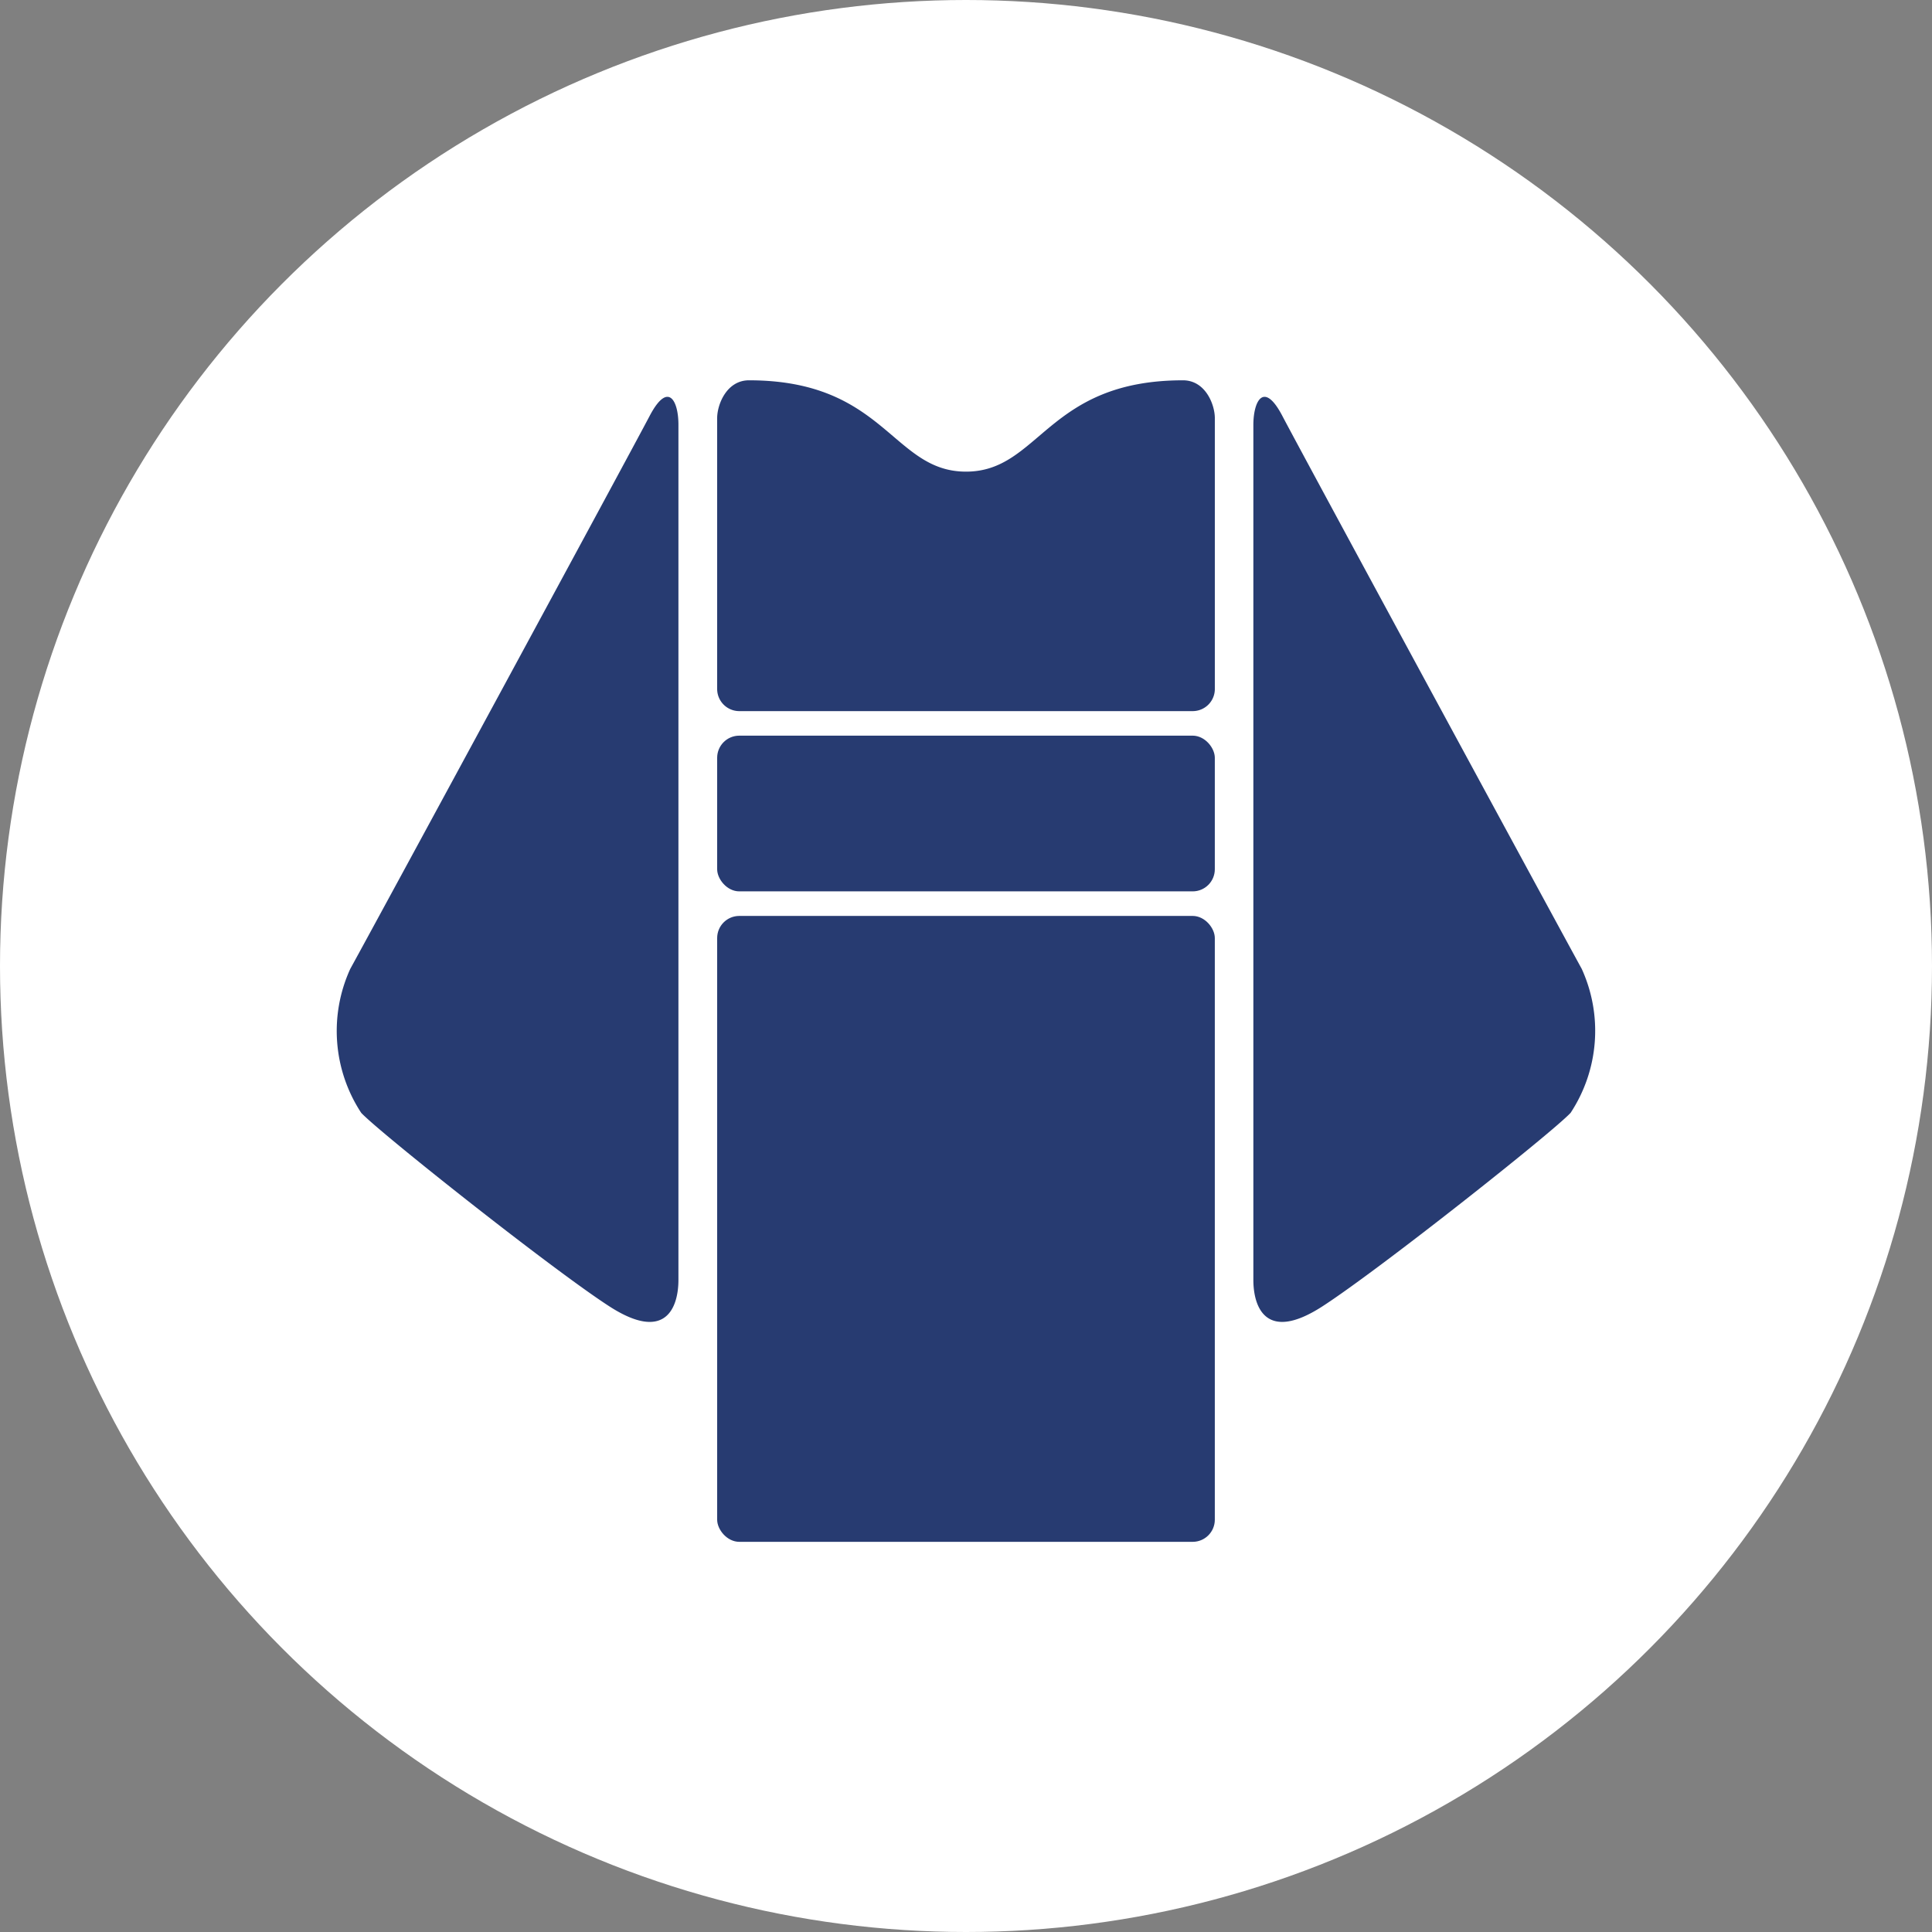
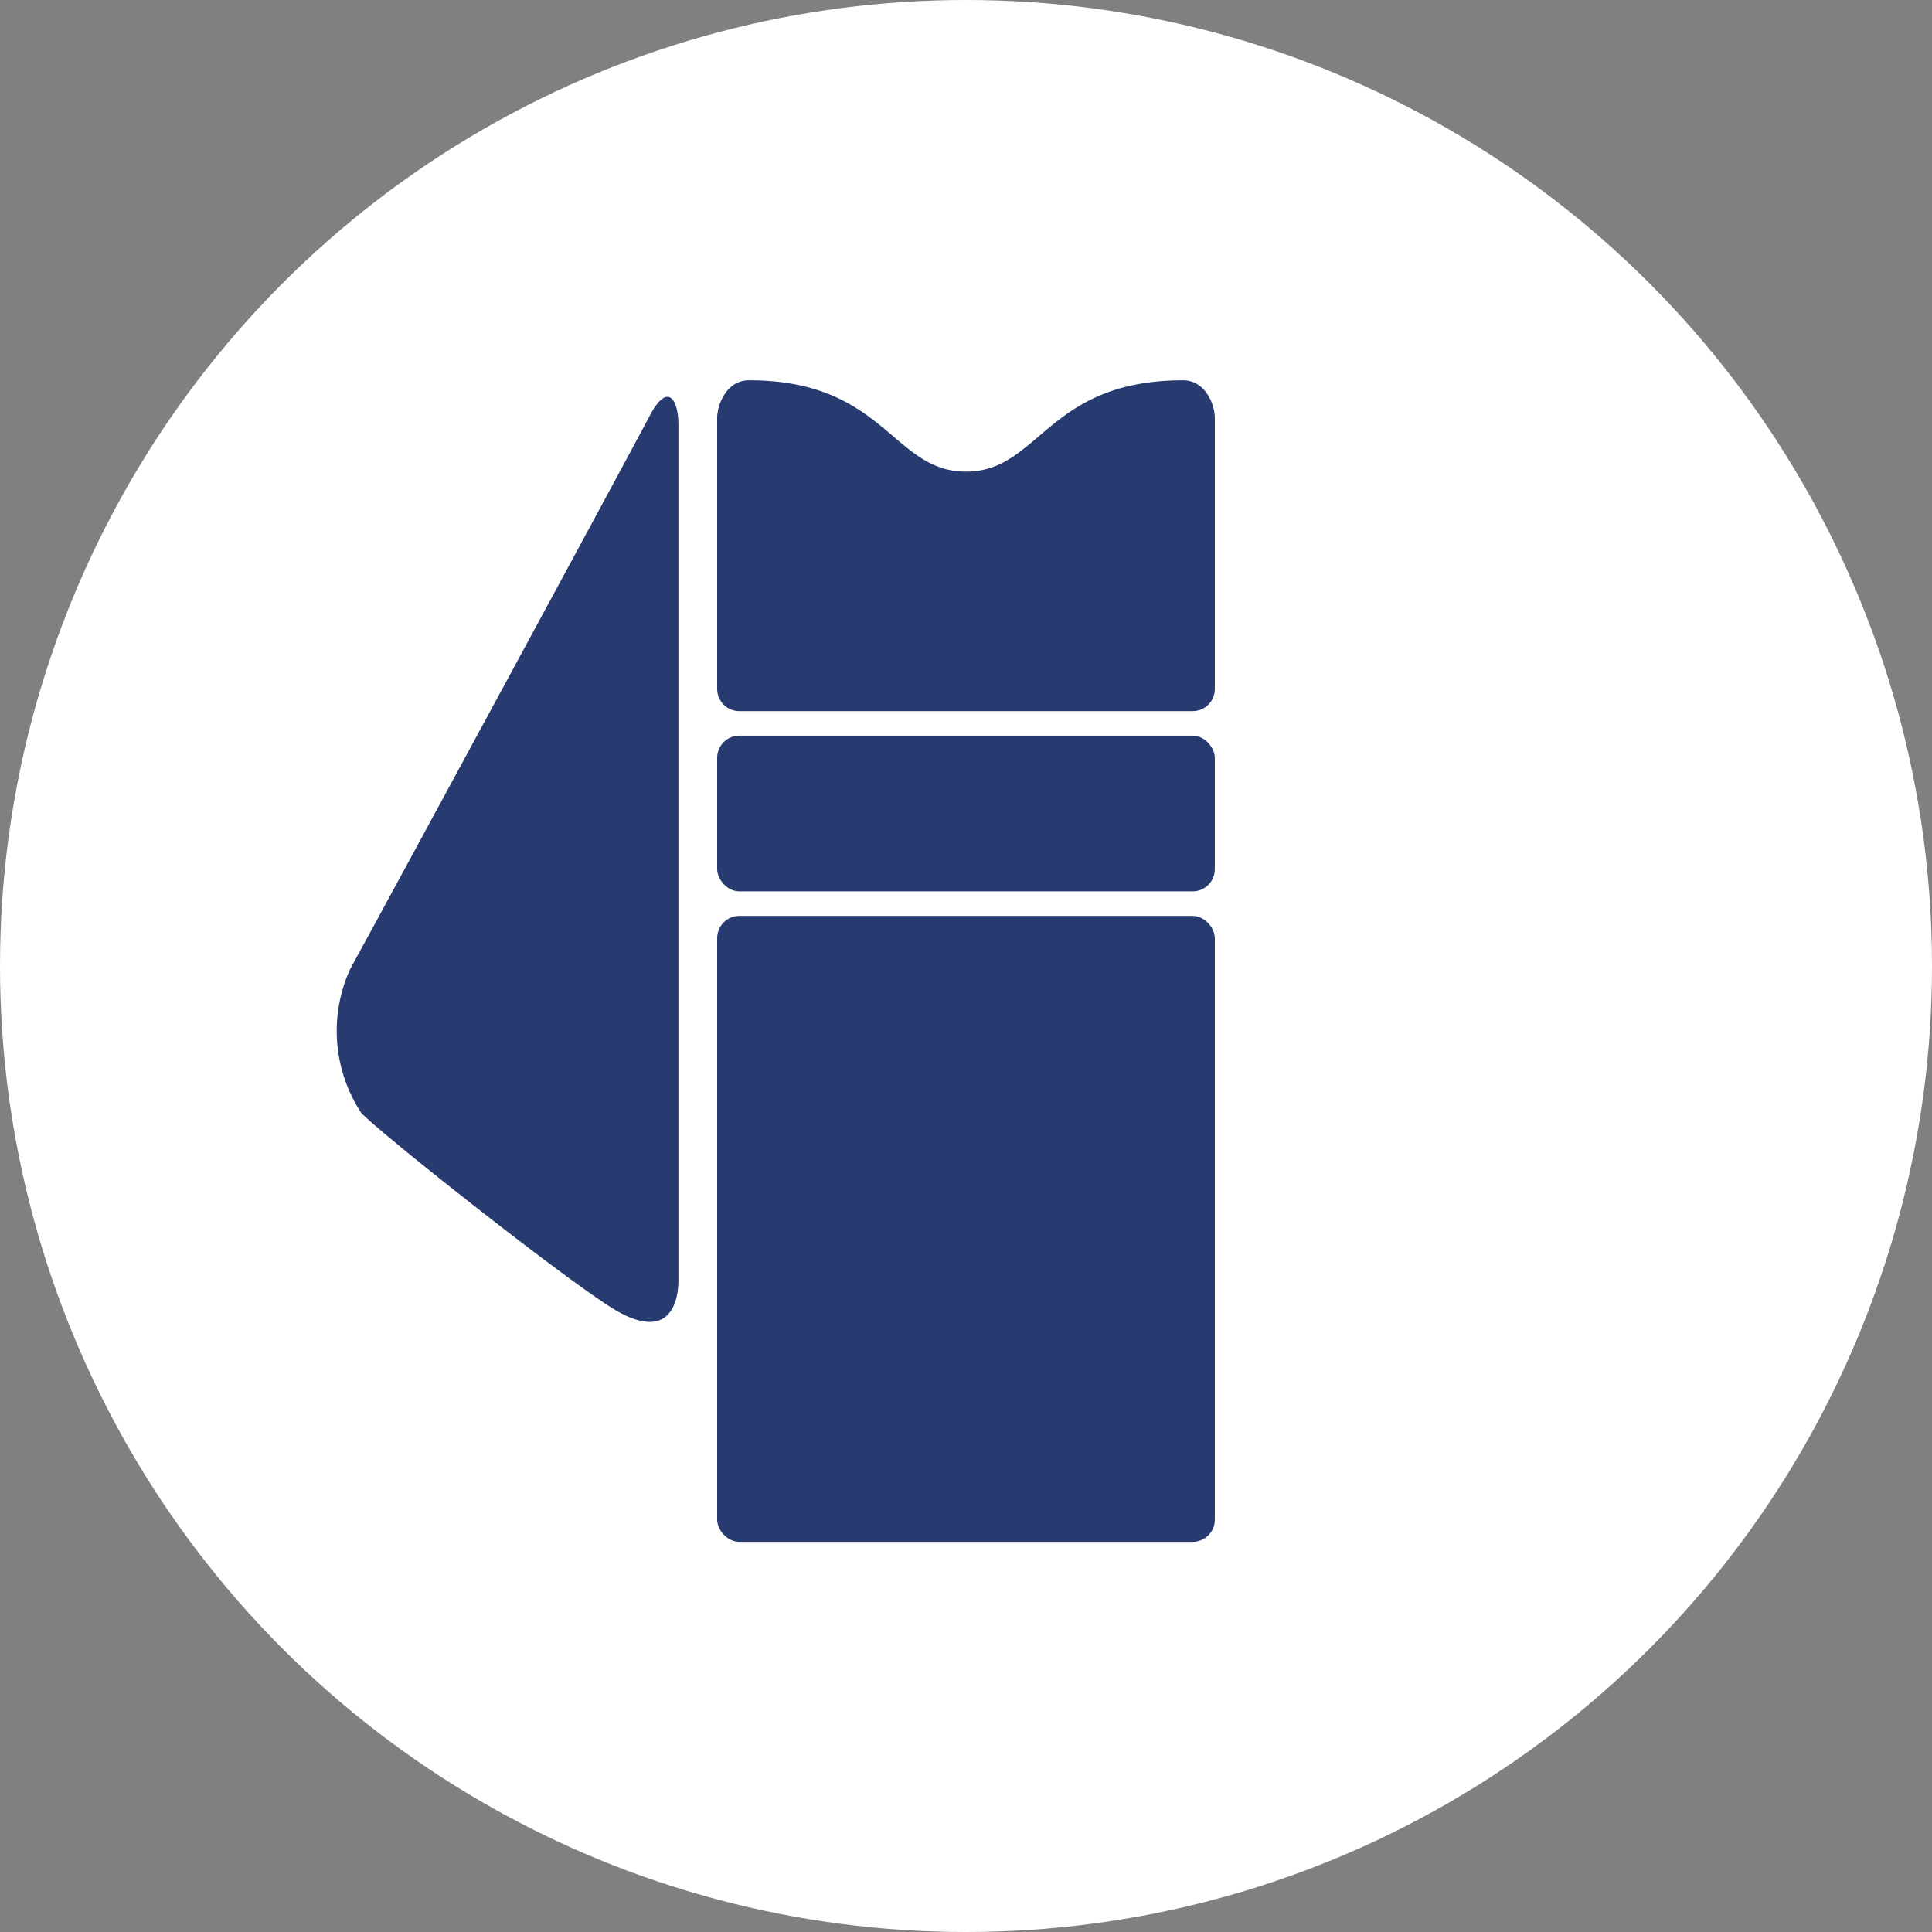
<svg xmlns="http://www.w3.org/2000/svg" width="84" height="84" viewBox="0 0 84 84">
  <rect x="0" y="0" width="84" height="84" fill="#808080" stroke="none" />
  <g id="icon_ishou" transform="translate(-189.506 -410.365)">
    <circle id="楕円形_52" data-name="楕円形 52" cx="42" cy="42" r="42" transform="translate(189.506 410.365)" fill="#fff" />
    <g id="グループ_172" data-name="グループ 172">
      <path id="パス_471" data-name="パス 471" d="M217.747,428.457c-.815,1.557-11.8,21.836-13.012,24.033a6.488,6.488,0,0,0,.476,6.26c.818.873,8.313,6.815,10.792,8.415s3,0,3-1.152V428.844C219.008,427.8,218.562,426.9,217.747,428.457Z" fill="#273b71" />
-       <path id="パス_472" data-name="パス 472" d="M258.277,452.49c-1.207-2.2-12.2-22.476-13.012-24.033S244,427.8,244,428.844v37.169c0,1.152.525,2.752,3,1.152s9.975-7.542,10.793-8.415A6.488,6.488,0,0,0,258.277,452.49Z" fill="#273b71" />
      <rect id="長方形_52" data-name="長方形 52" width="21.637" height="27.213" rx="0.962" transform="translate(220.687 450.188)" fill="#273b71" />
      <path id="パス_473" data-name="パス 473" d="M242.325,428.546c0-.6-.414-1.646-1.384-1.646-5.919,0-6.226,3.971-9.435,3.971s-3.516-3.971-9.435-3.971c-.97,0-1.384,1.049-1.384,1.646v11.775a.962.962,0,0,0,.962.962h19.714a.962.962,0,0,0,.962-.962Z" fill="#273b71" />
      <rect id="長方形_53" data-name="長方形 53" width="21.637" height="6.77" rx="0.962" transform="translate(220.687 442.35)" fill="#273b71" />
    </g>
  </g>
</svg>